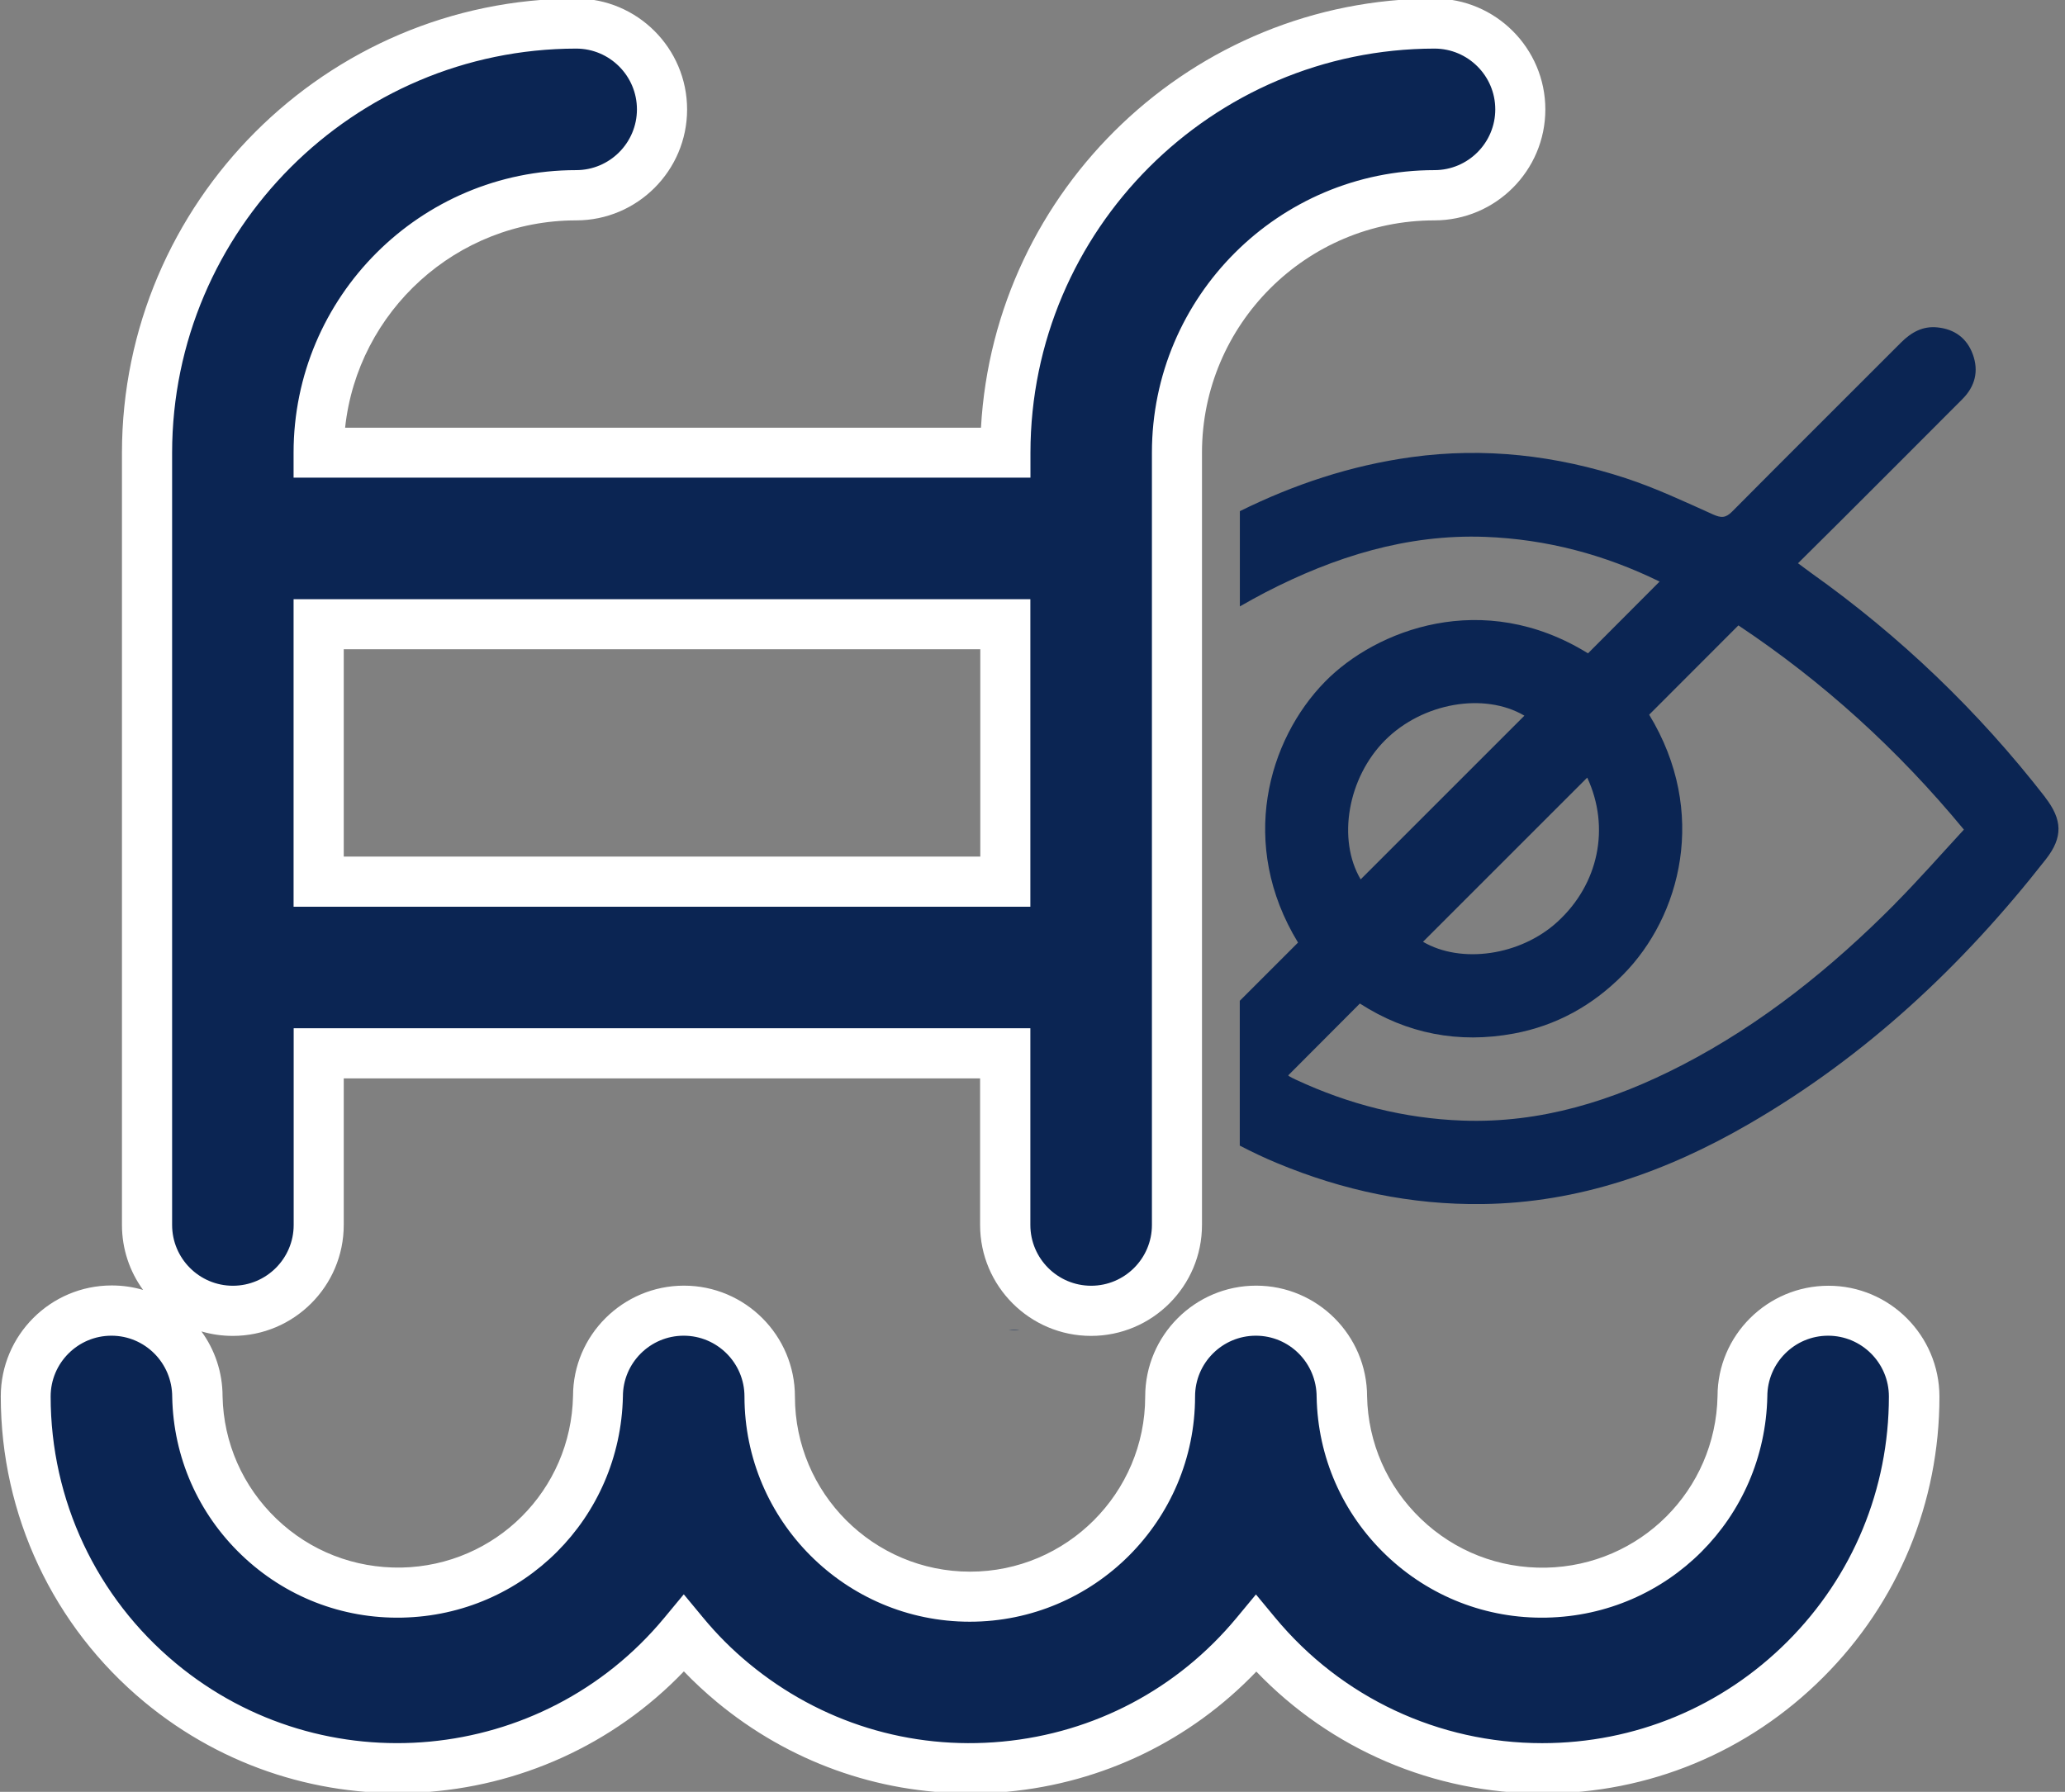
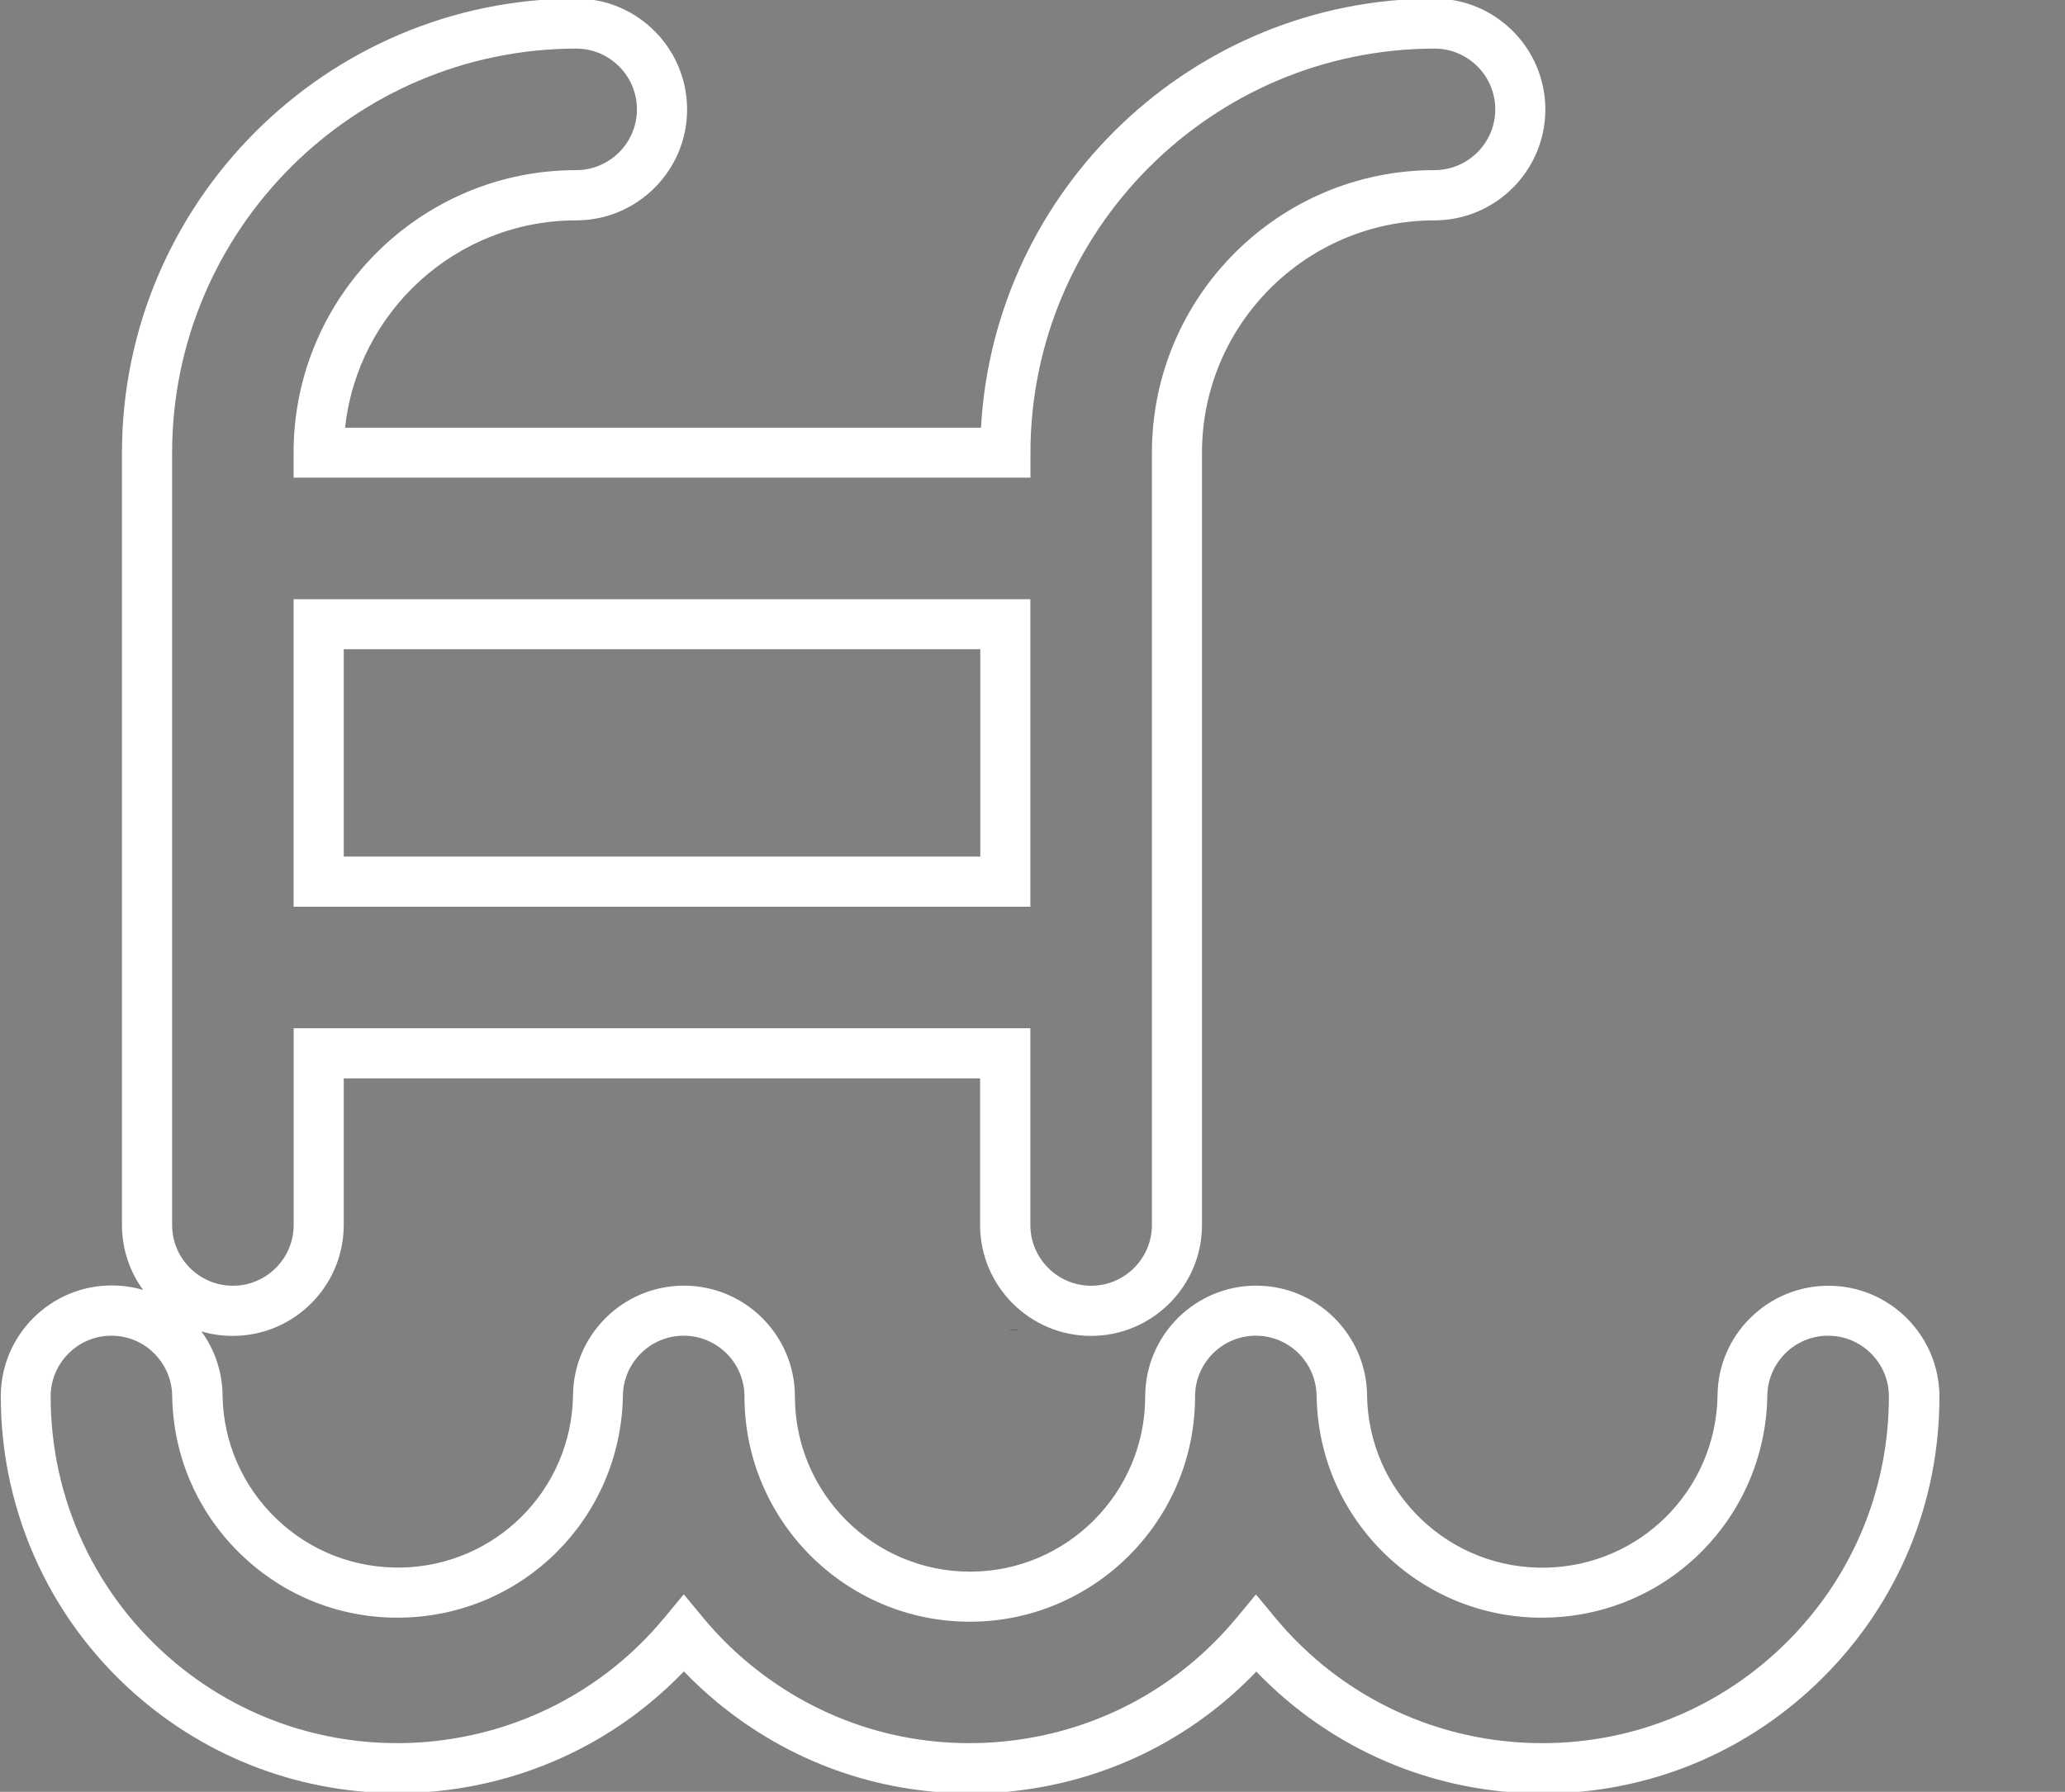
<svg xmlns="http://www.w3.org/2000/svg" viewBox="0 0 212 184">
  <rect x="0" y="0" width="212" height="184" fill="#808080" stroke="none" />
  <defs>
    <style>.e{fill:#fff;}.f{fill:#0b2553;}</style>
  </defs>
  <g id="a" />
  <g id="b">
    <g>
      <g>
-         <path class="f" d="M196.51,143.39c0,21.08-17.08,38.18-38.16,38.18-11.37,0-22.14-5.06-29.4-13.81-13.44,16.22-37.48,18.48-53.7,5.04-1.83-1.52-3.52-3.21-5.04-5.04-13.45,16.23-37.52,18.48-53.75,5.02-8.75-7.25-13.81-18.03-13.81-29.4,0-4.87,3.95-8.81,8.81-8.81s8.81,3.95,8.81,8.81c.24,11.36,9.63,20.37,20.99,20.14,11.02-.23,19.91-9.11,20.14-20.14,0-4.87,3.95-8.81,8.81-8.81s8.81,3.95,8.81,8.81c0,11.35,9.2,20.56,20.56,20.56s20.56-9.2,20.56-20.56c0-4.87,3.95-8.81,8.81-8.81s8.81,3.95,8.81,8.81c.24,11.36,9.63,20.37,20.99,20.14,11.02-.23,19.91-9.11,20.14-20.14,0-4.87,3.95-8.81,8.81-8.81s8.81,3.95,8.81,8.81Zm-93.3-17.6v-17.62H32.72v17.62c0,4.87-3.95,8.81-8.81,8.81s-8.81-3.95-8.81-8.81V46.48c.03-24.32,19.74-44.03,44.06-44.06,4.87,0,8.81,3.95,8.81,8.81s-3.95,8.81-8.81,8.81c-14.6,0-26.43,11.84-26.43,26.43H103.21c.03-24.32,19.74-44.03,44.06-44.06,4.87,0,8.81,3.95,8.81,8.81s-3.95,8.81-8.81,8.81c-14.6,0-26.43,11.84-26.43,26.43V125.79c0,4.87-3.95,8.81-8.81,8.81s-8.81-3.95-8.81-8.81Zm0-35.25v-26.43H32.72v26.43H103.21Z" />
        <path class="e" d="M99.51,184.15c-9.45,0-18.53-3.26-25.9-9.36-1.19-.99-2.33-2.04-3.4-3.16-14.63,15.26-38.86,16.84-55.39,3.14C5.45,167,.08,155.56,.08,143.39c0-6.28,5.11-11.39,11.39-11.39,1.12,0,2.2,.16,3.22,.46-1.37-1.88-2.17-4.19-2.17-6.68V46.48C12.55,20.8,33.47-.12,59.15-.15c6.28,0,11.39,5.11,11.39,11.39s-5.11,11.39-11.39,11.39c-12.29,0-22.44,9.34-23.72,21.29H100.71C102.08,19.42,122.45-.12,147.26-.15c6.28,0,11.39,5.11,11.39,11.39s-5.11,11.39-11.39,11.39c-13.16,0-23.86,10.7-23.86,23.86V125.79c0,6.28-5.11,11.39-11.39,11.39s-11.39-5.11-11.39-11.39v-15.05H35.29v15.05c0,6.28-5.11,11.39-11.39,11.39-1.12,0-2.2-.16-3.22-.46,1.37,1.88,2.17,4.19,2.17,6.68,.1,4.75,2.06,9.23,5.53,12.56,3.47,3.33,8.02,5.09,12.83,5.01,9.68-.2,17.42-7.94,17.62-17.62,0-6.23,5.11-11.33,11.39-11.33s11.39,5.11,11.39,11.39c0,9.92,8.07,17.98,17.98,17.98s17.98-8.07,17.98-17.98c0-6.28,5.11-11.39,11.39-11.39s11.39,5.11,11.39,11.39c.1,4.75,2.06,9.23,5.53,12.56,3.47,3.33,8.02,5.1,12.83,5.01,9.68-.2,17.42-7.94,17.62-17.62,0-6.23,5.11-11.33,11.39-11.33s11.38,5.11,11.39,11.39h0c0,10.88-4.23,21.12-11.93,28.81-7.69,7.7-17.92,11.94-28.81,11.94h-.01c-11.17,0-21.72-4.53-29.38-12.52-6.76,7.06-15.73,11.42-25.57,12.34-1.3,.12-2.59,.18-3.88,.18Zm-29.3-20.42l1.98,2.39c1.41,1.71,2.99,3.29,4.7,4.7,7.32,6.06,16.55,8.91,26.01,8.02,9.46-.89,18-5.41,24.06-12.72l1.98-2.39,1.98,2.39c6.79,8.19,16.77,12.88,27.4,12.88h.01c9.51,0,18.45-3.71,25.17-10.43s10.42-15.67,10.42-25.17h0c0-3.44-2.8-6.24-6.24-6.24s-6.24,2.8-6.24,6.24c-.26,12.5-10.21,22.45-22.66,22.71-6.17,.13-12.04-2.16-16.5-6.44-4.46-4.28-6.99-10.04-7.11-16.22,0-3.49-2.8-6.29-6.24-6.29s-6.24,2.8-6.24,6.24c0,12.75-10.38,23.13-23.13,23.13s-23.13-10.38-23.13-23.13c0-3.44-2.8-6.24-6.24-6.24s-6.24,2.8-6.24,6.24c-.26,12.5-10.21,22.45-22.66,22.71-6.18,.13-12.04-2.16-16.5-6.44s-6.99-10.04-7.11-16.22c0-3.49-2.8-6.29-6.24-6.29s-6.24,2.8-6.24,6.24c0,10.64,4.69,20.63,12.88,27.42,15.11,12.53,37.6,10.43,50.12-4.69l1.98-2.39ZM30.14,105.59H105.78v20.2c0,3.44,2.8,6.24,6.24,6.24s6.24-2.8,6.24-6.24V46.48c0-16,13.01-29.01,29.01-29.01,3.44,0,6.24-2.8,6.24-6.24s-2.8-6.24-6.24-6.24c-22.85,.03-41.46,18.64-41.48,41.49v2.57H30.14v-2.57c0-16,13.01-29.01,29.01-29.01,3.44,0,6.24-2.8,6.24-6.24s-2.8-6.24-6.24-6.24c-22.85,.03-41.46,18.64-41.48,41.49V125.79c0,3.44,2.8,6.24,6.24,6.24s6.24-2.8,6.24-6.24v-20.2Zm75.64-12.48H30.14v-31.58H105.78v31.58Zm-70.49-5.15H100.64v-21.29H35.29v21.29Z" />
      </g>
      <g>
        <path class="f" d="M103.56,136.54c.39,.05,.76,.05,1.11,0h-1.11Z" />
-         <path class="f" d="M209.97,81.87c-6.88-8.86-14.89-16.54-24.04-23.04-.43-.31-.85-.63-1.34-.99,1.52-1.51,2.94-2.92,4.35-4.32,4.17-4.17,8.35-8.34,12.52-12.53,1.31-1.31,1.71-2.88,1.07-4.62-.61-1.65-1.87-2.57-3.62-2.75-1.52-.16-2.7,.51-3.75,1.56-5.77,5.79-11.57,11.54-17.32,17.34-.68,.69-1.14,.68-1.99,.3-2.95-1.33-5.89-2.71-8.96-3.72-7.14-2.34-14.48-3.19-21.97-2.16-6.27,.86-12.11,2.82-17.63,5.55v9.78c.87-.5,1.74-.98,2.64-1.45,7.07-3.65,14.51-5.99,22.56-5.69,6.28,.24,12.24,1.82,17.89,4.59-2.49,2.5-4.91,4.93-7.35,7.37-10.79-6.68-21.78-2.41-26.99,2.9-5.88,6-8.93,16.71-2.78,26.8-1.99,1.99-3.98,3.98-5.98,5.98v14.87c1.26,.65,2.53,1.26,3.84,1.8,6.75,2.81,13.78,4.3,21.1,4.2,9.87-.13,18.86-3.32,27.29-8.2,12.04-6.96,22-16.3,30.53-27.21,1.77-2.26,1.7-4.06-.08-6.36Zm-50.09,12.8c-3.8,3.47-9.87,4.33-13.79,2.04,5.6-5.6,11.22-11.22,16.86-16.86,2.38,5.12,1.18,10.95-3.07,14.82Zm-17.68-18.66c3.86-3.86,10.19-4.94,14.3-2.52-5.6,5.6-11.22,11.22-16.81,16.81-2.42-4.09-1.34-10.44,2.52-14.3Zm52.34,16.81c-6.5,6.55-13.63,12.3-21.86,16.56-7.07,3.65-14.51,5.99-22.56,5.69-5.96-.22-11.65-1.67-17.06-4.19-.25-.11-.49-.24-.72-.37-.06-.03-.1-.12-.08-.09,2.43-2.44,4.86-4.87,7.35-7.37,4.8,3.1,10.13,4.14,15.82,3.08,4.34-.81,8.06-2.87,11.17-6.01,5.96-6,8.8-16.73,2.71-26.73,3.08-3.08,6.09-6.09,9.16-9.17,8.65,5.76,16.34,12.72,23.15,20.97-2.37,2.57-4.66,5.18-7.1,7.64Z" />
      </g>
    </g>
  </g>
  <g id="c" />
  <g id="d" />
</svg>